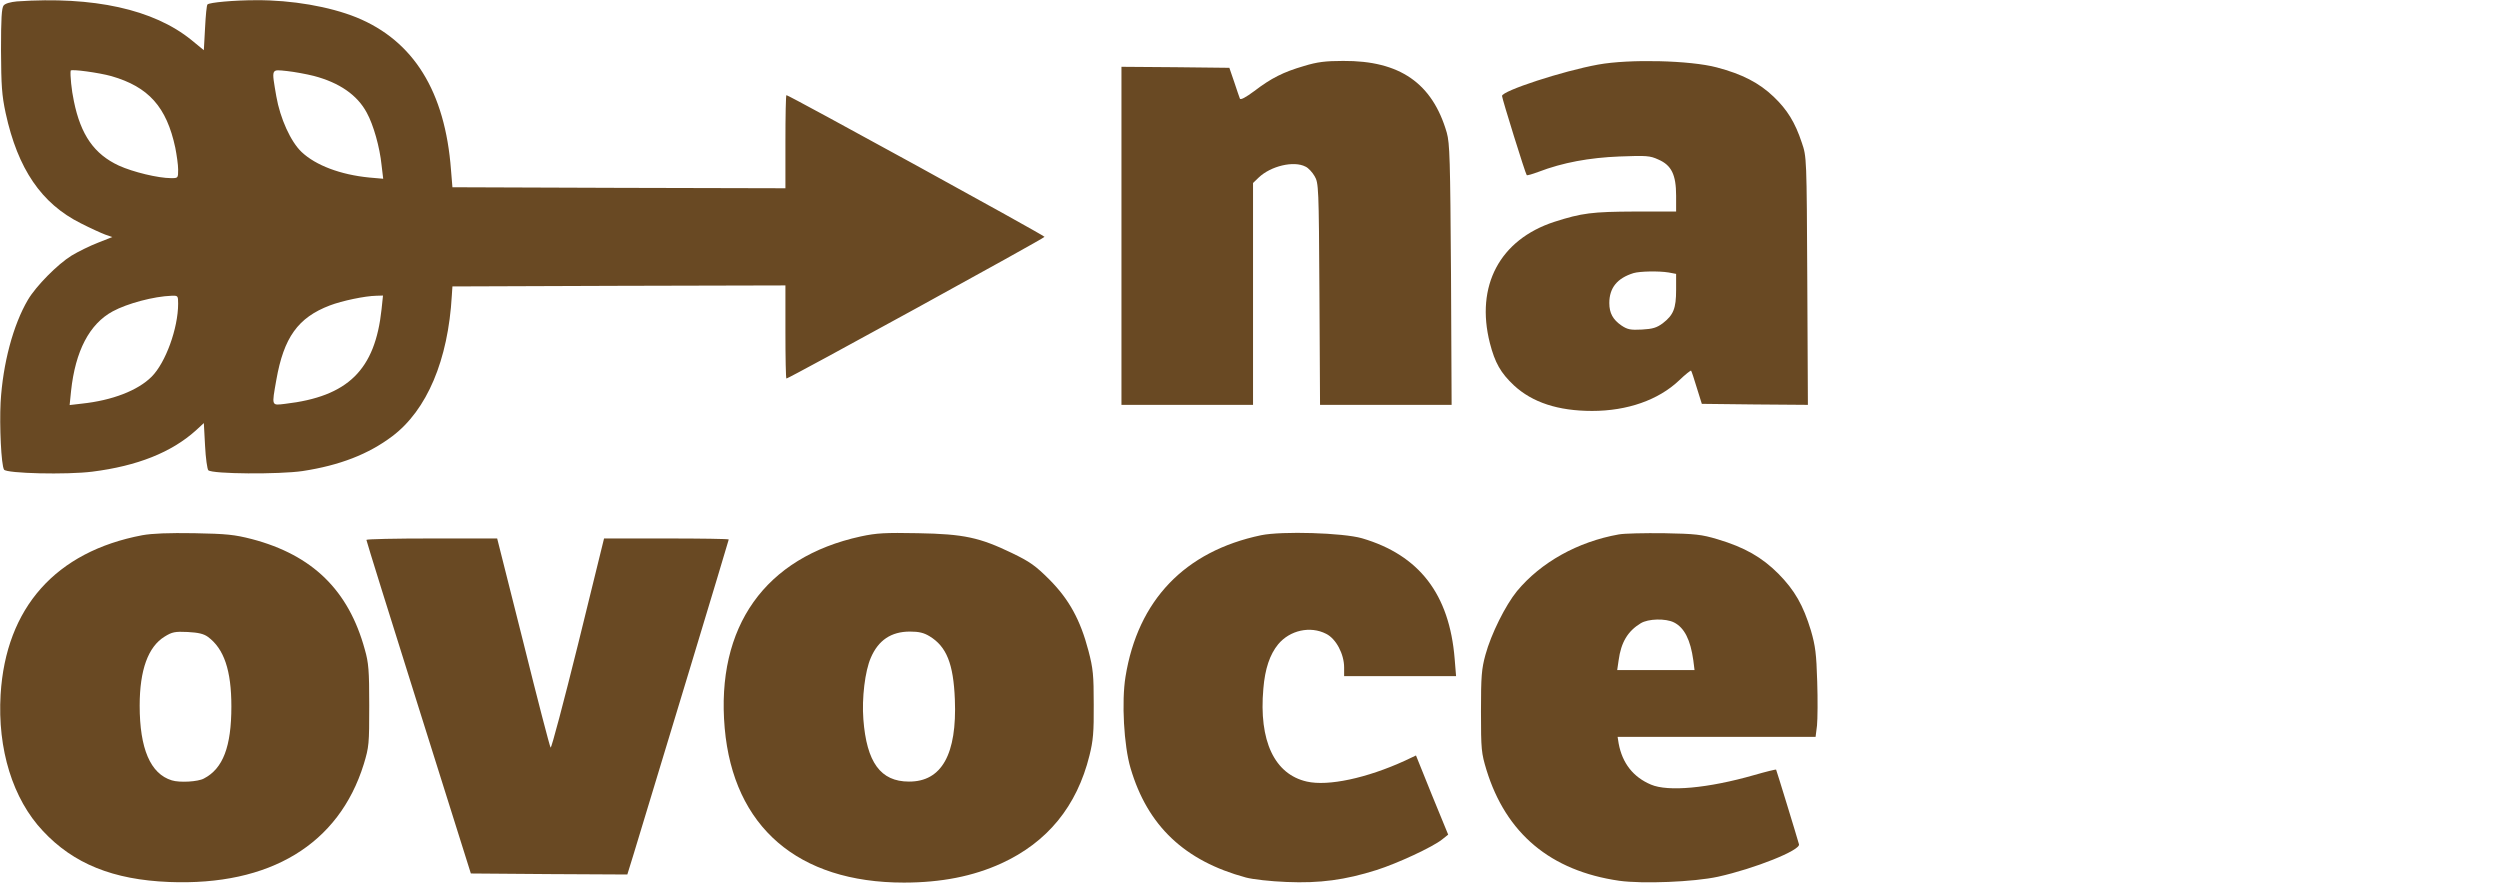
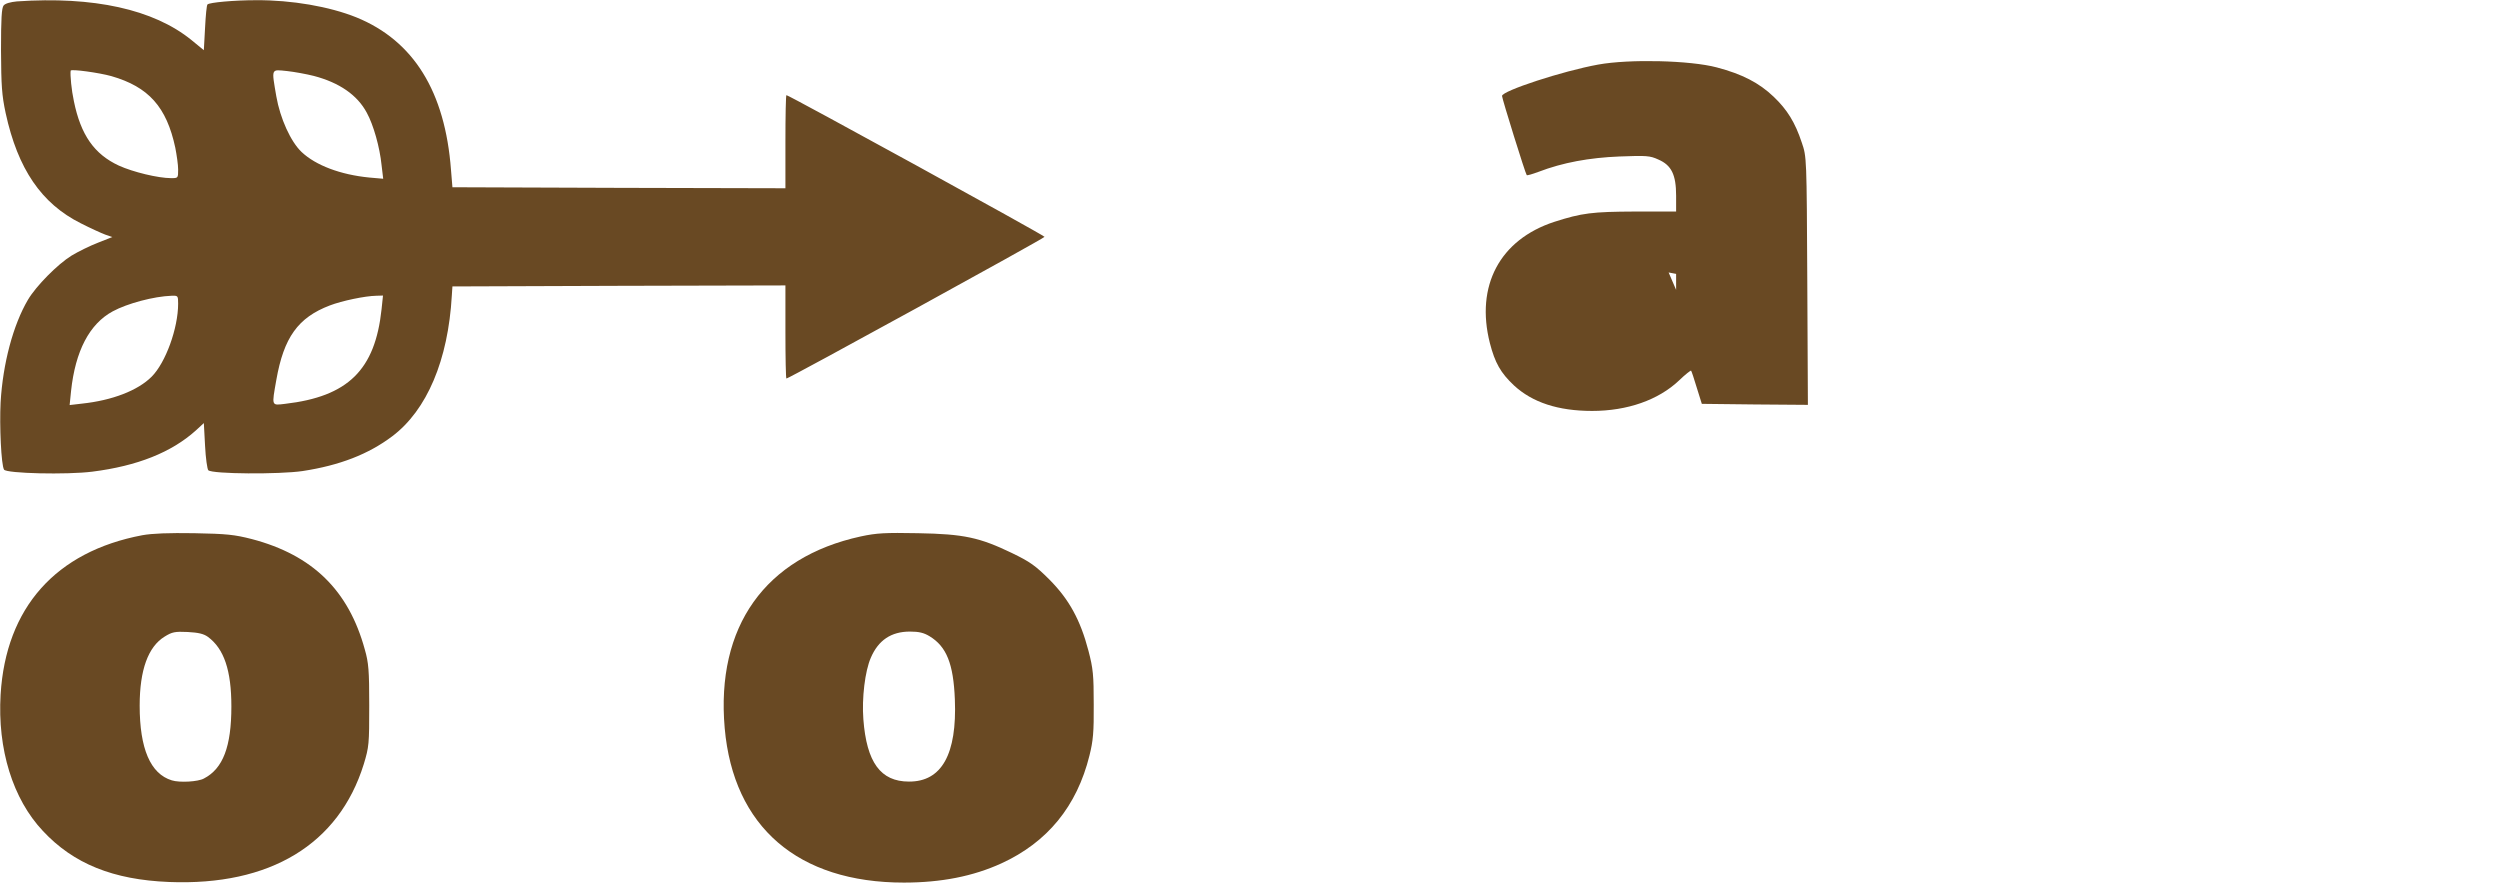
<svg xmlns="http://www.w3.org/2000/svg" version="1.0" width="1235pt" height="436pt" viewBox="0 0 1235 436" preserveAspectRatio="xMidYMid meet">
  <g transform="translate(0,436) scale(0.1,-0.1)" fill="#694923" stroke="none">
    <path d="M83 4353 c-31 -3 -57 -10 -65 -20 -10 -12 -13 -65 -13 -222 1 -175 4 -221 23 -310 60 -276 177 -447 371 -544 47 -24 102 -49 121 -56 l35 -12 -71 -28 c-39 -15 -98 -44 -131 -64 -68 -42 -175 -150 -215 -218 -73 -124 -124 -315 -135 -507 -6 -115 3 -310 17 -332 12 -19 310 -26 436 -10 222 28 391 95 512 204 l39 36 6 -112 c3 -61 11 -116 16 -121 19 -19 351 -21 466 -4 183 28 325 83 443 172 171 129 276 376 294 695 l3 45 823 3 822 2 0 -230 c0 -126 2 -230 5 -230 12 0 1275 693 1275 700 0 7 -1263 700 -1275 700 -3 0 -5 -104 -5 -230 l0 -230 -822 2 -823 3 -7 85 c-29 388 -185 639 -467 754 -134 54 -320 86 -496 85 -107 0 -230 -11 -240 -21 -4 -3 -9 -55 -12 -116 l-6 -110 -61 50 c-187 152 -484 217 -863 191z m467 -369 c184 -53 273 -152 316 -354 7 -36 14 -84 14 -107 0 -43 0 -43 -35 -43 -63 0 -188 30 -258 62 -121 56 -188 151 -222 318 -12 55 -19 130 -16 151 2 9 140 -10 201 -27z m1000 1 c126 -33 215 -94 262 -182 33 -60 64 -170 73 -259 l8 -67 -69 6 c-142 14 -264 60 -334 126 -54 51 -106 166 -125 275 -24 141 -27 133 53 125 37 -4 96 -15 132 -24z m-670 -1125 c0 -122 -62 -292 -131 -361 -68 -68 -194 -117 -345 -133 l-60 -7 7 69 c21 198 91 332 206 394 72 39 203 74 291 77 31 1 32 0 32 -39z m1005 -27 c-32 -301 -166 -432 -477 -468 -68 -8 -66 -13 -43 118 37 210 107 308 264 368 60 23 174 47 230 48 l33 1 -7 -67z" />
-     <path d="M6442 4034 c-103 -30 -162 -60 -246 -124 -43 -32 -68 -45 -71 -37 -3 6 -15 44 -28 82 l-24 70 -266 3 -267 2 0 -835 0 -835 325 0 325 0 0 548 0 548 28 27 c60 57 173 84 231 54 14 -6 34 -28 45 -47 20 -34 21 -51 24 -582 l3 -548 325 0 325 0 -3 643 c-4 573 -6 648 -21 702 -71 244 -232 356 -512 354 -86 0 -128 -5 -193 -25z" />
-     <path d="M7895 4041 c-176 -32 -475 -130 -475 -155 0 -13 116 -386 122 -391 2 -3 28 5 58 16 120 46 251 70 401 76 132 5 150 4 191 -15 65 -28 88 -75 88 -179 l0 -78 -203 0 c-212 -1 -262 -7 -399 -51 -269 -88 -390 -316 -318 -599 25 -97 53 -147 119 -209 91 -84 218 -126 386 -126 174 0 328 54 430 151 30 29 57 50 59 48 2 -2 15 -40 28 -84 l25 -80 262 -3 262 -2 -3 612 c-3 611 -3 613 -27 683 -33 100 -72 163 -139 227 -72 69 -156 112 -281 145 -132 35 -432 42 -586 14z m348 -1027 l37 -7 0 -79 c0 -92 -13 -124 -66 -165 -30 -22 -49 -28 -103 -31 -56 -3 -71 0 -101 20 -42 29 -60 61 -60 111 0 75 39 123 120 148 31 9 123 11 173 3z" />
+     <path d="M7895 4041 c-176 -32 -475 -130 -475 -155 0 -13 116 -386 122 -391 2 -3 28 5 58 16 120 46 251 70 401 76 132 5 150 4 191 -15 65 -28 88 -75 88 -179 l0 -78 -203 0 c-212 -1 -262 -7 -399 -51 -269 -88 -390 -316 -318 -599 25 -97 53 -147 119 -209 91 -84 218 -126 386 -126 174 0 328 54 430 151 30 29 57 50 59 48 2 -2 15 -40 28 -84 l25 -80 262 -3 262 -2 -3 612 c-3 611 -3 613 -27 683 -33 100 -72 163 -139 227 -72 69 -156 112 -281 145 -132 35 -432 42 -586 14z m348 -1027 l37 -7 0 -79 z" />
    <path d="M703 1716 c-428 -81 -674 -358 -700 -787 -16 -270 60 -516 209 -674 151 -162 347 -241 623 -252 499 -20 839 186 962 582 26 86 27 99 27 290 0 173 -3 211 -22 277 -80 292 -258 466 -558 545 -86 22 -124 26 -284 29 -127 2 -207 -1 -257 -10z m324 -502 c80 -59 116 -166 116 -344 0 -198 -41 -307 -136 -356 -29 -16 -120 -21 -158 -9 -106 32 -159 157 -159 369 0 177 42 291 123 341 37 23 51 26 114 23 54 -3 79 -9 100 -24z" />
    <path d="M4252 1710 c-472 -103 -716 -445 -672 -947 43 -488 362 -763 885 -763 184 0 342 31 482 95 227 104 373 282 435 533 18 72 22 115 21 252 0 145 -3 177 -26 265 -40 153 -96 254 -192 351 -70 70 -97 89 -186 132 -160 77 -237 94 -464 98 -162 3 -204 1 -283 -16z m340 -493 c84 -51 118 -136 125 -312 11 -271 -65 -407 -227 -406 -140 0 -209 95 -225 308 -8 104 8 238 37 304 37 86 100 129 193 129 45 0 69 -6 97 -23z" />
-     <path d="M6230 1716 c-377 -79 -609 -321 -670 -699 -20 -123 -8 -341 25 -452 84 -285 267 -458 570 -540 34 -9 121 -19 201 -22 164 -7 289 10 444 59 104 33 278 114 324 151 l30 24 -80 195 -79 196 -55 -26 c-188 -86 -379 -127 -484 -103 -160 36 -238 201 -215 459 8 98 32 169 73 219 58 70 159 92 237 52 49 -24 89 -100 89 -166 l0 -43 276 0 277 0 -7 86 c-26 319 -175 512 -458 595 -94 27 -395 36 -498 15z" />
-     <path d="M7997 1720 c-203 -36 -385 -138 -503 -280 -57 -70 -128 -212 -156 -315 -19 -70 -22 -105 -22 -280 0 -189 2 -205 27 -288 97 -315 317 -499 656 -548 116 -16 369 -6 488 20 181 40 408 131 400 160 -10 37 -111 366 -113 369 -1 2 -50 -10 -109 -27 -227 -65 -425 -83 -509 -47 -88 37 -142 106 -160 204 l-5 32 489 0 489 0 7 56 c3 31 4 129 1 217 -4 137 -9 176 -31 252 -38 125 -80 199 -161 281 -81 81 -166 130 -300 170 -80 24 -110 27 -265 30 -96 1 -197 -1 -223 -6z m273 -435 c51 -26 81 -86 95 -187 l6 -48 -191 0 -191 0 7 48 c12 89 45 144 109 183 37 23 124 25 165 4z" />
-     <path d="M1810 1693 c0 -5 116 -377 258 -828 l258 -820 387 -3 386 -2 30 97 c113 371 471 1553 471 1558 0 3 -139 5 -308 5 l-308 0 -128 -521 c-71 -286 -132 -517 -136 -512 -4 4 -65 239 -135 521 l-129 512 -323 0 c-178 0 -323 -3 -323 -7z" />
  </g>
</svg>